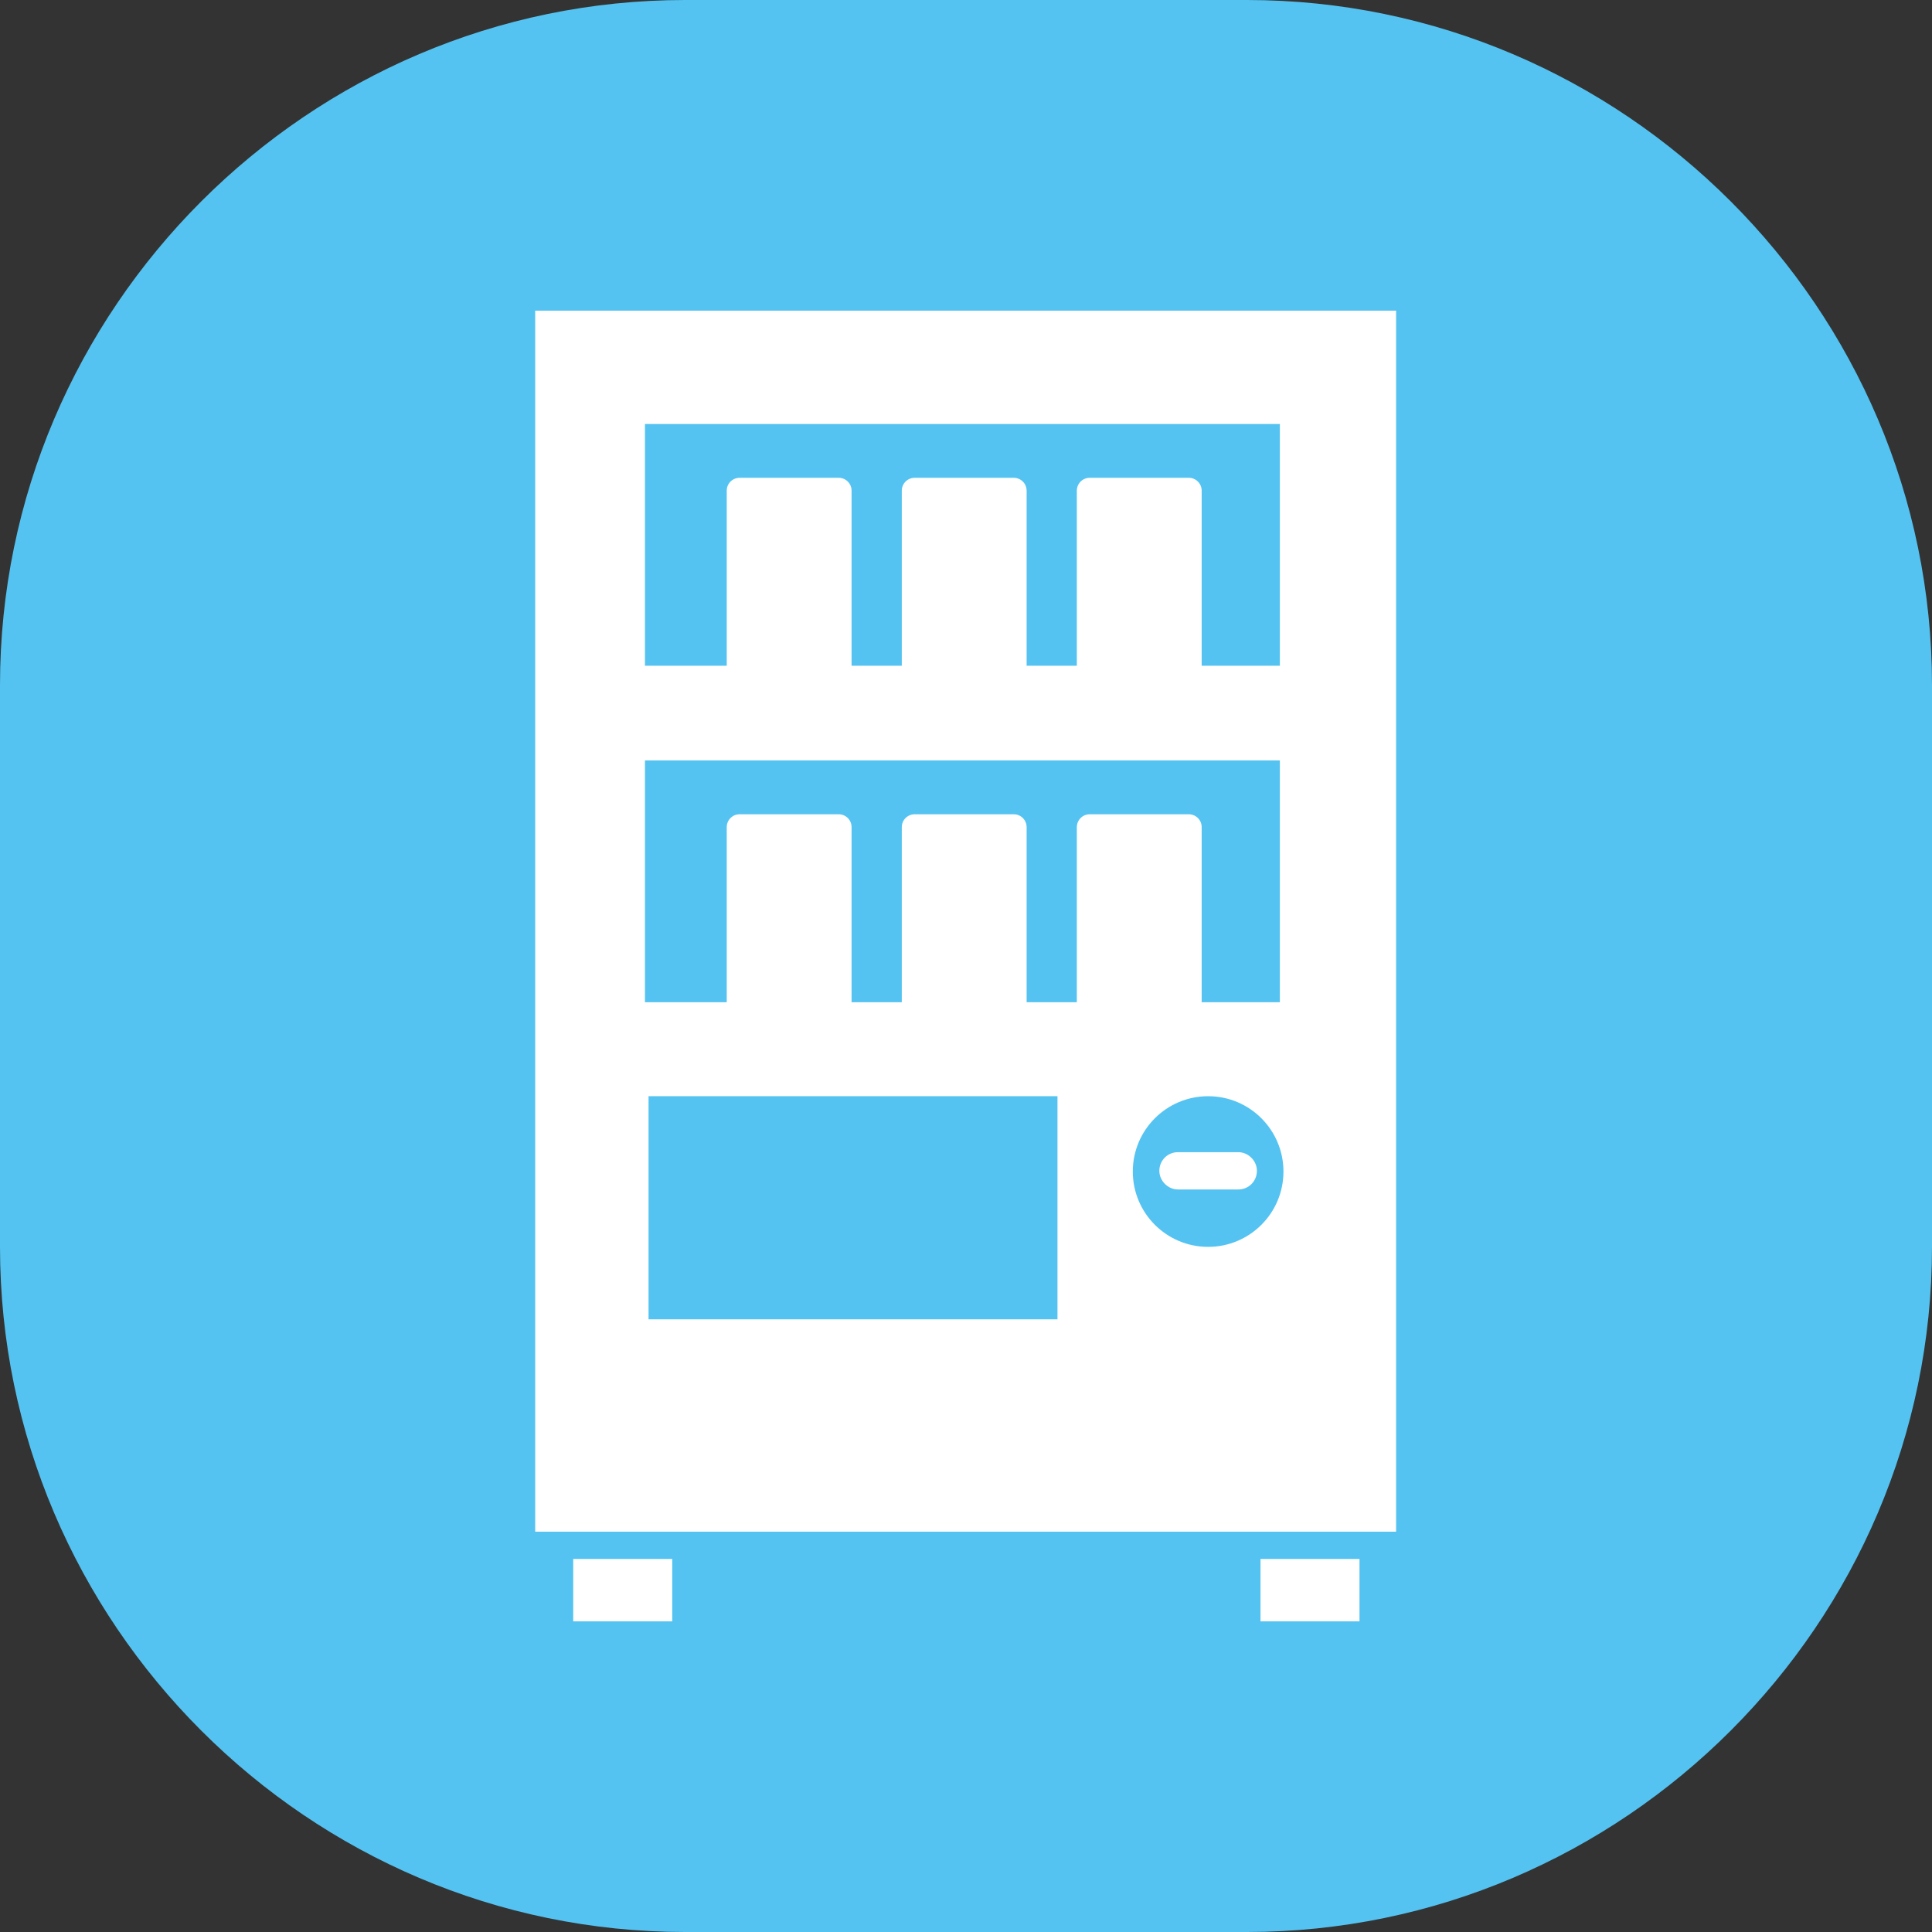
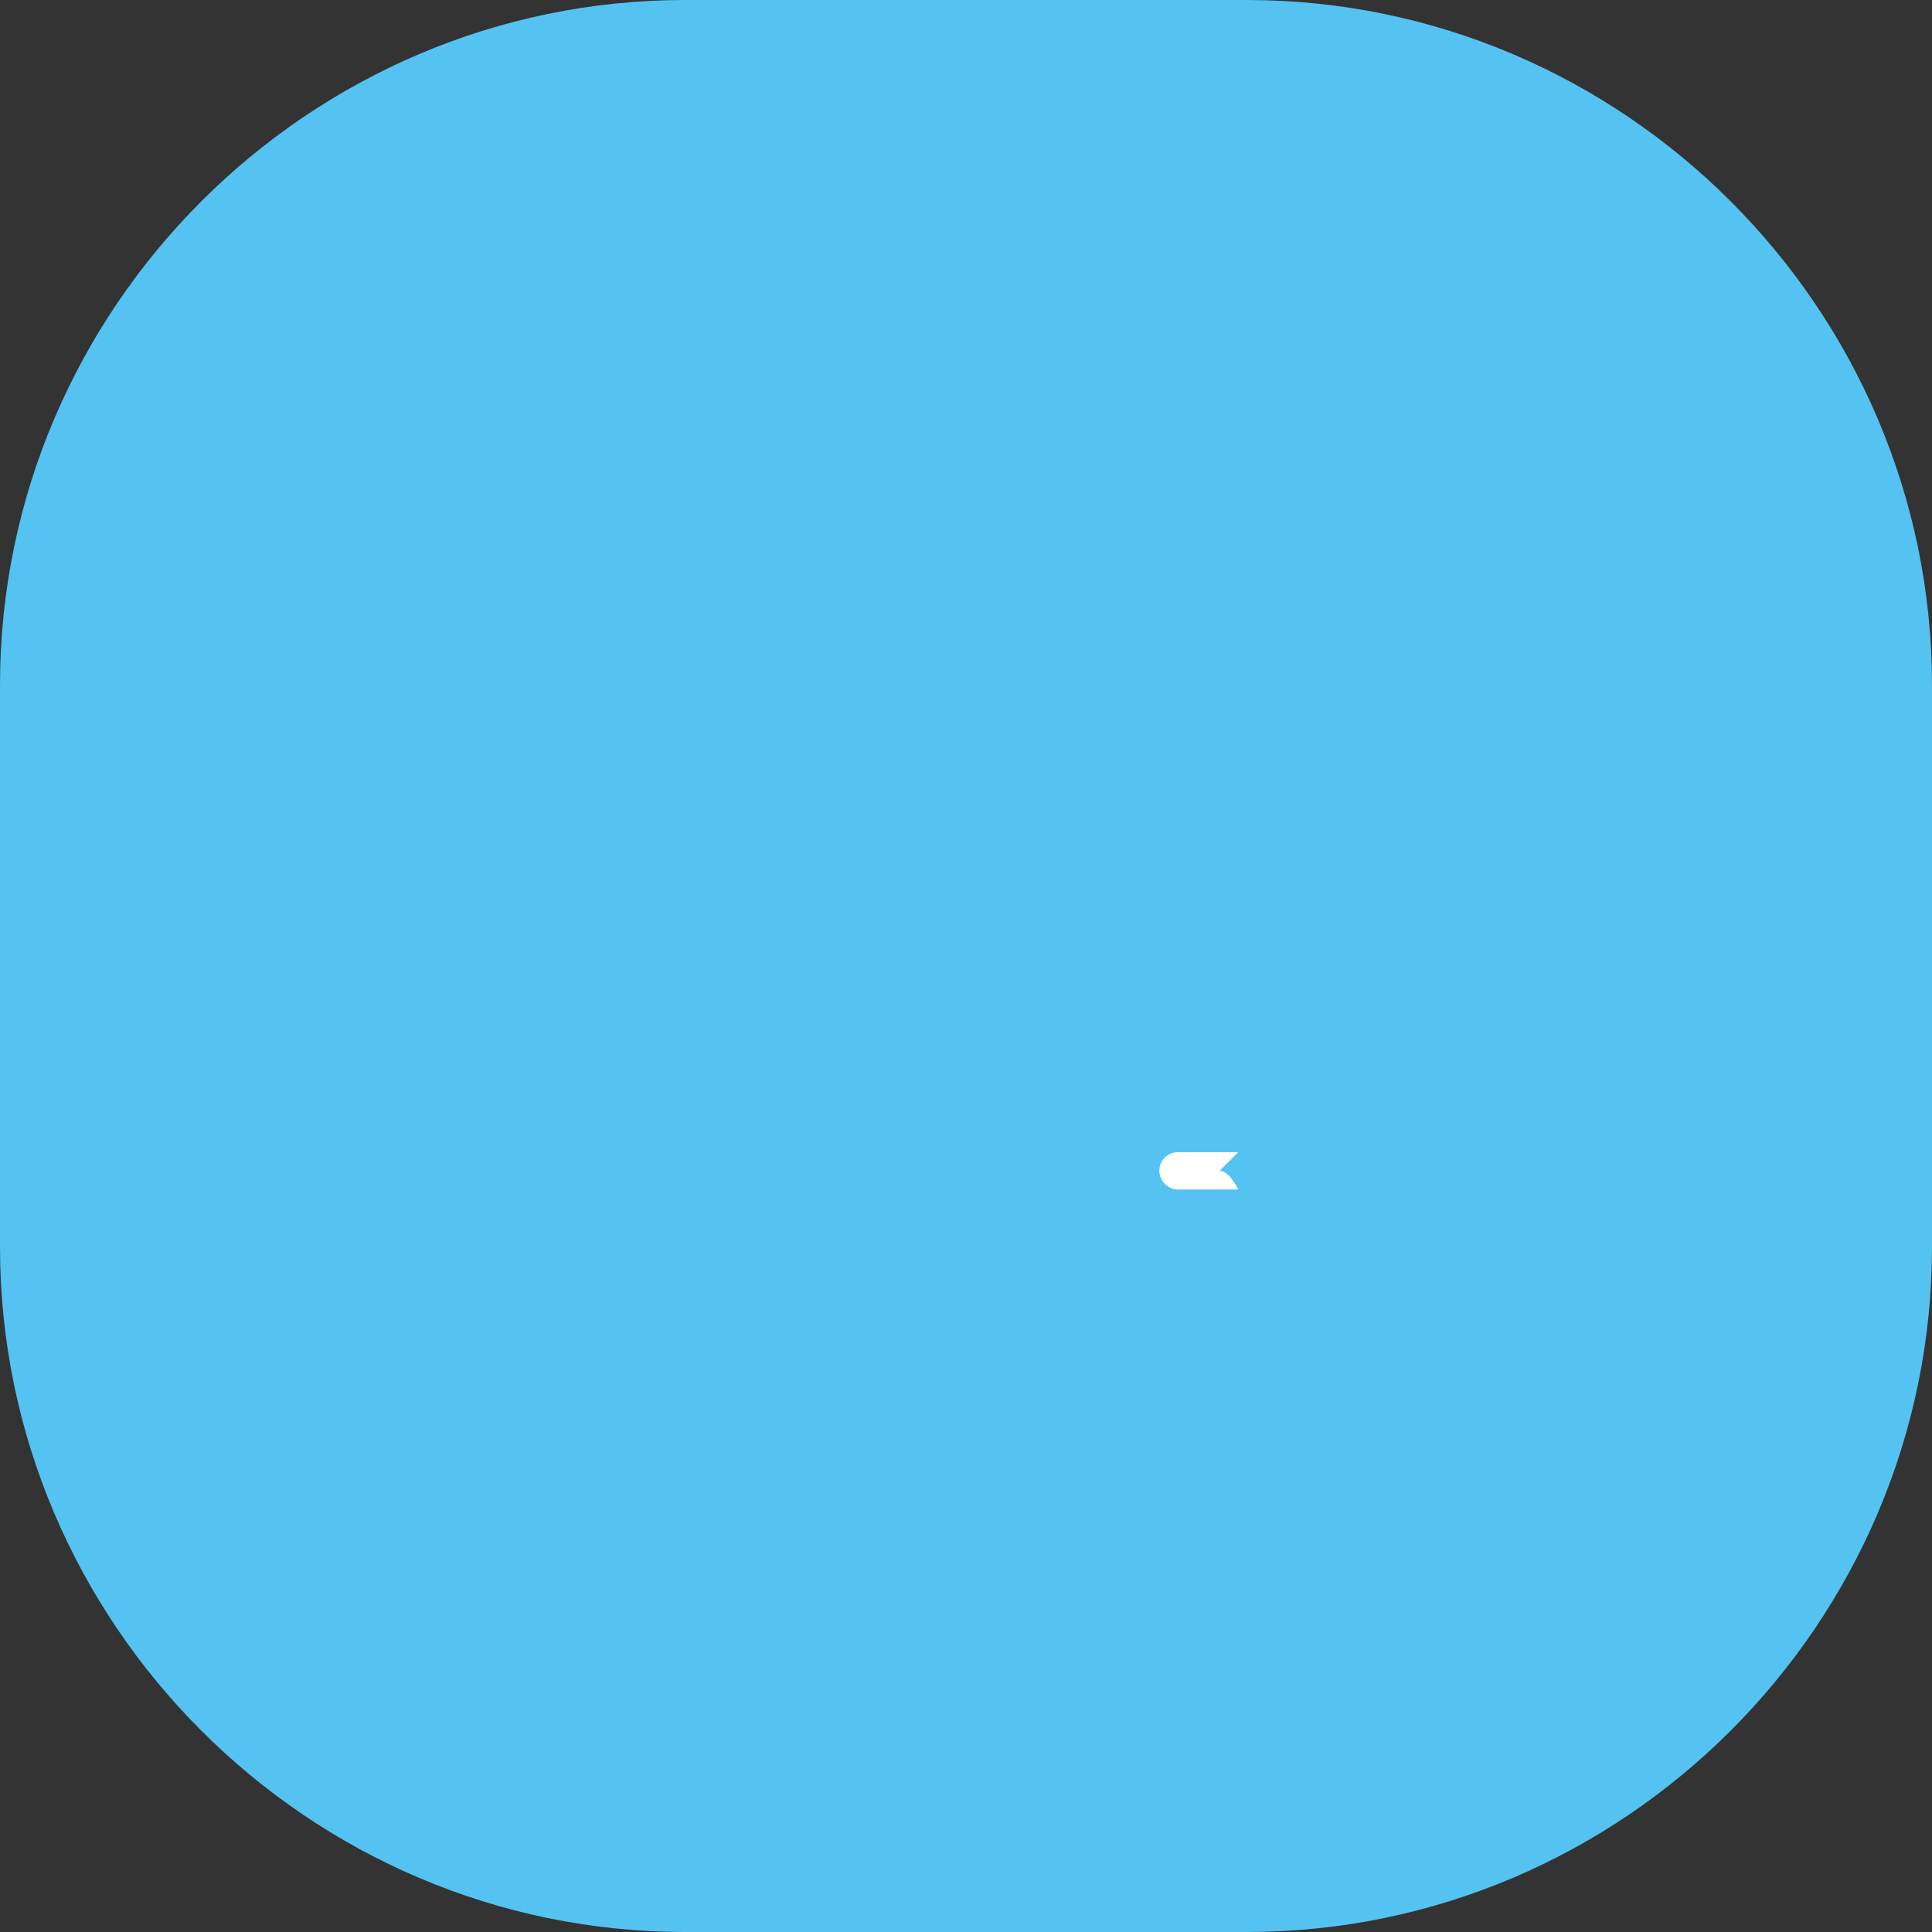
<svg xmlns="http://www.w3.org/2000/svg" id="_レイヤー_2" viewBox="0 0 26.93 26.93">
  <rect x="0" y="0" width="26.93" height="26.93" fill="#333333" stroke="none" />
  <defs>
    <style>.cls-1{fill:#fff;}.cls-1,.cls-2{stroke-width:0px;}.cls-2{fill:#54c3f1;}</style>
  </defs>
  <g id="_レイヤー_1-2">
    <path class="cls-2" d="M17.38,26.93h-7.83c-5.25,0-9.55-4.3-9.55-9.55v-7.83C0,4.3,4.3,0,9.55,0h7.83c5.25,0,9.55,4.3,9.55,9.55v7.83c0,5.25-4.3,9.55-9.55,9.55" />
-     <rect class="cls-1" x="7.99" y="21.73" width="1.38" height=".87" />
-     <rect class="cls-1" x="17.57" y="21.73" width="1.38" height=".87" />
-     <path class="cls-1" d="M7.46,4.33v17.02h12V4.33H7.46ZM14.74,18.39h-5.7v-3.11h5.7v3.11ZM16.84,17.38c-.58,0-1.05-.47-1.05-1.05s.47-1.05,1.05-1.05,1.05.47,1.05,1.05-.47,1.05-1.05,1.05ZM17.89,13.97h-1.14v-2.44c0-.1-.08-.18-.18-.18h-1.38c-.1,0-.18.08-.18.18v2.44h-.7v-2.44c0-.1-.08-.18-.18-.18h-1.38c-.1,0-.18.08-.18.18v2.44h-.7v-2.44c0-.1-.08-.18-.18-.18h-1.38c-.1,0-.18.08-.18.18v2.44h-1.14v-3.37h8.85v3.37ZM17.89,9.28h-1.14v-2.44c0-.1-.08-.18-.18-.18h-1.38c-.1,0-.18.08-.18.18v2.44h-.7v-2.44c0-.1-.08-.18-.18-.18h-1.38c-.1,0-.18.08-.18.18v2.44h-.7v-2.44c0-.1-.08-.18-.18-.18h-1.38c-.1,0-.18.08-.18.18v2.44h-1.14v-3.37h8.85v3.37Z" />
-     <path class="cls-1" d="M17.26,16.06h-.84c-.15,0-.26.12-.26.26s.12.26.26.26h.84c.15,0,.26-.12.26-.26s-.12-.26-.26-.26Z" />
+     <path class="cls-1" d="M17.26,16.06h-.84c-.15,0-.26.12-.26.26s.12.26.26.26h.84s-.12-.26-.26-.26Z" />
  </g>
</svg>